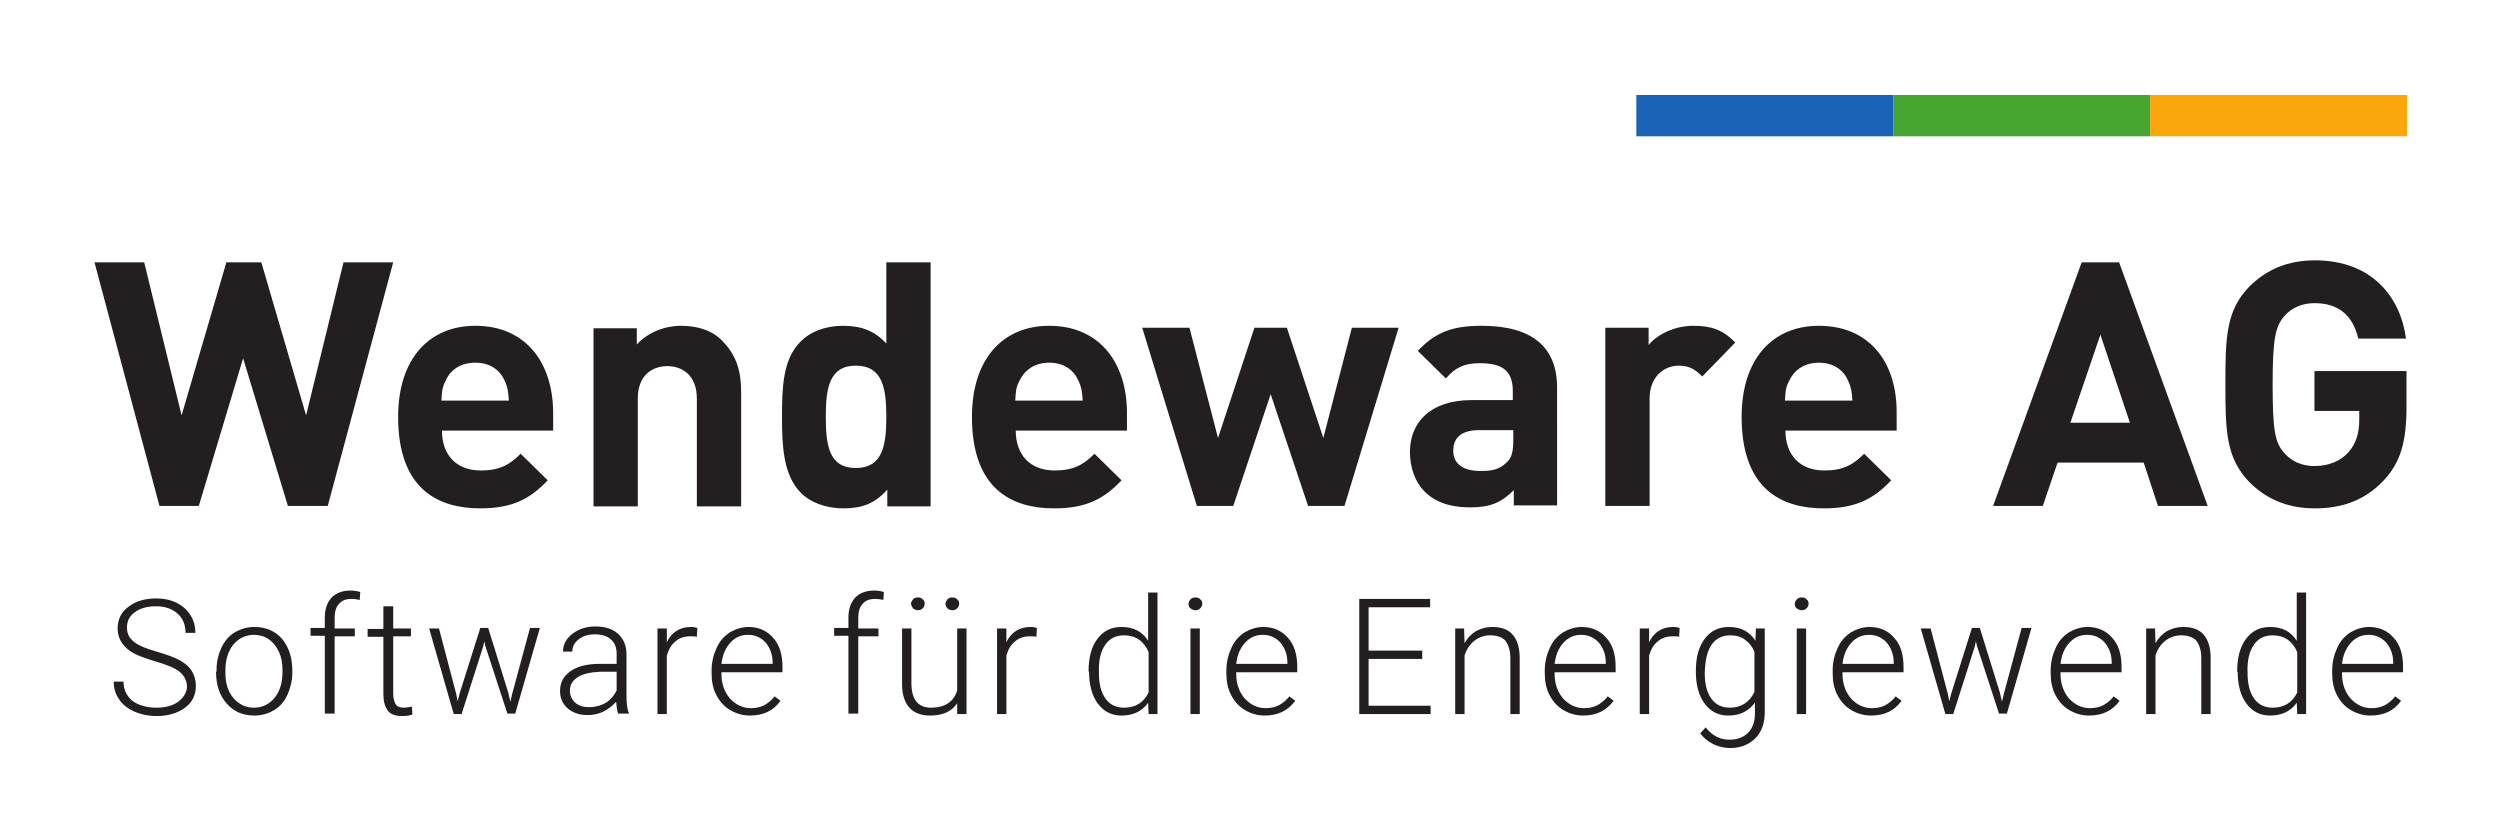
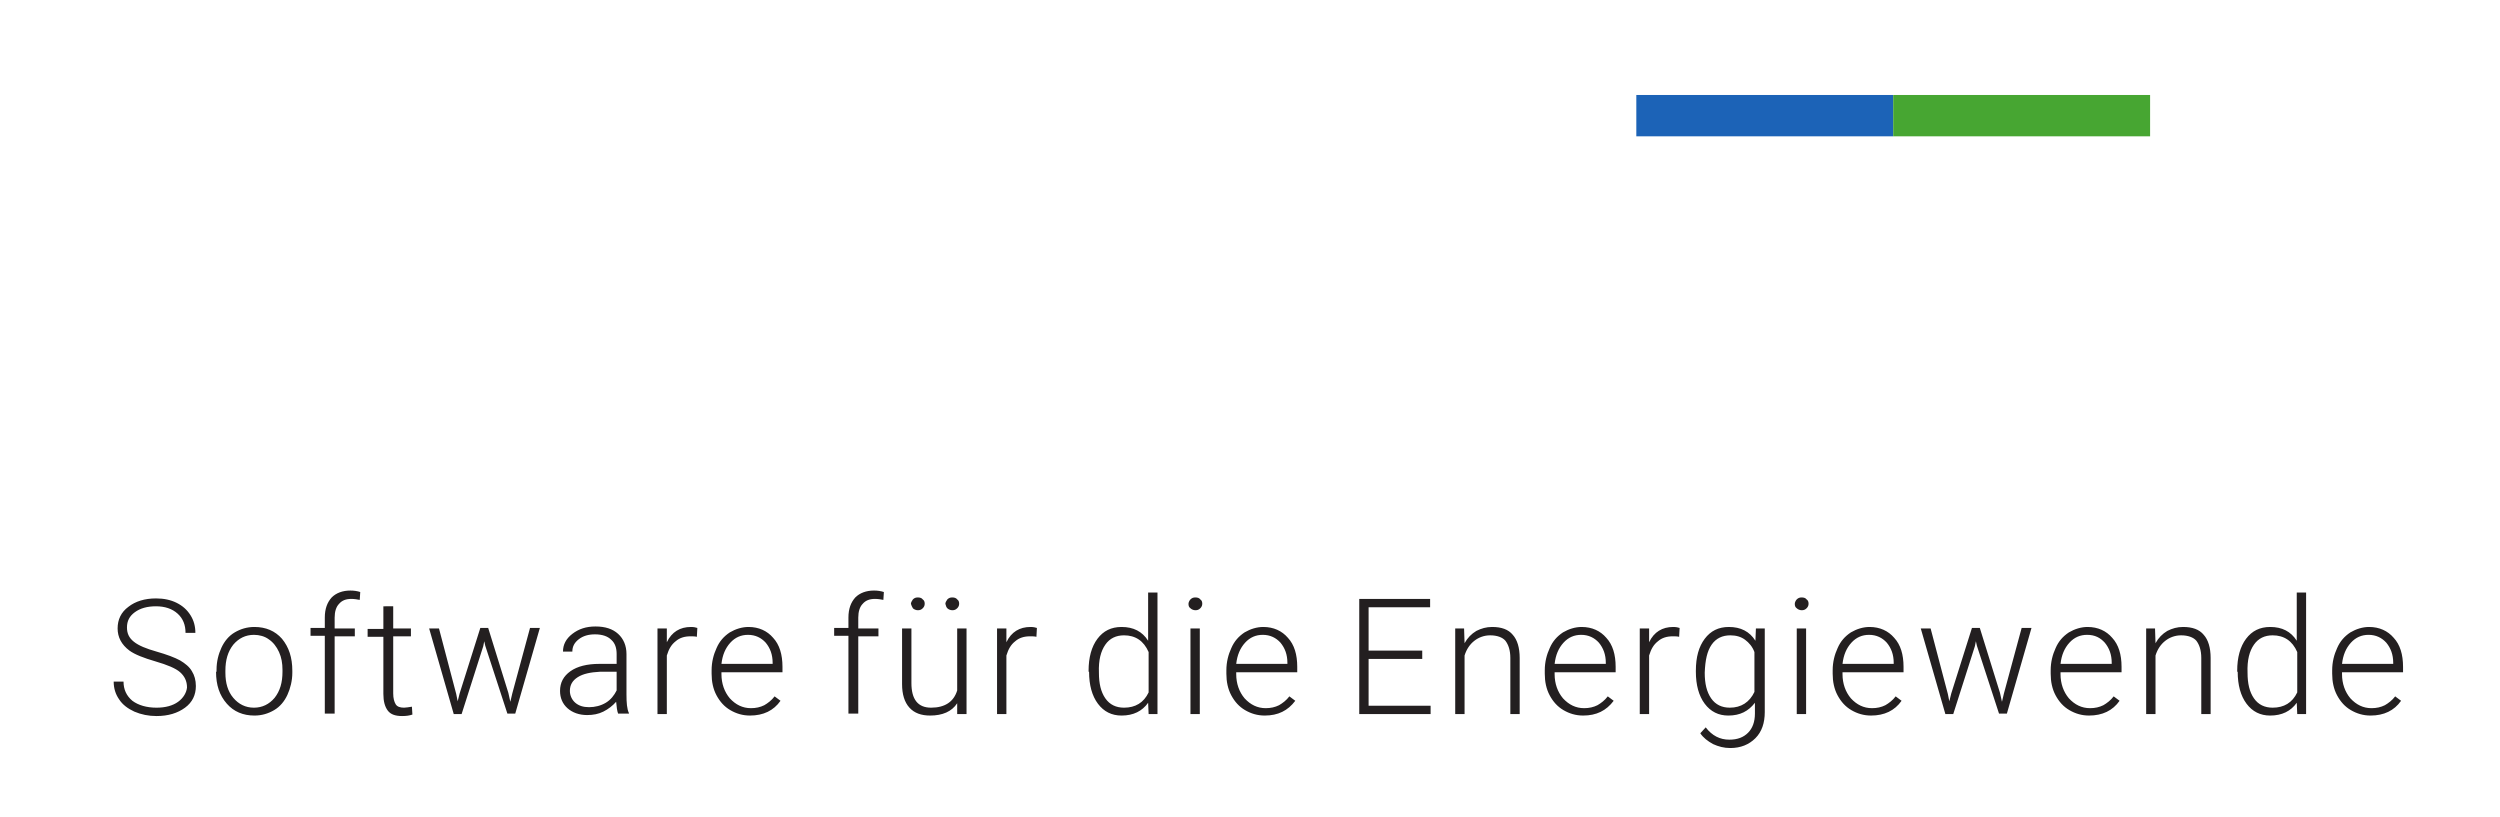
<svg xmlns="http://www.w3.org/2000/svg" version="1.1" baseProfile="tiny" id="Ebene_1" x="0px" y="0px" viewBox="0 0 508 166" overflow="visible" xml:space="preserve">
  <g transform="translate(-711 -339)">
-     <path fill="#231F20" d="M790.9,392.3h-10.1l-7.6,31.1l-9.1-31.1H757l-9.1,31.1l-7.6-31.1h-10.1l13.2,49.5h8l9-30l9.1,30h8.1   L790.9,392.3z M807.6,405.2c-9.4,0-15.7,6.7-15.7,18.5c0,14.7,8.1,18.6,16.7,18.6c6.5,0,10.1-1.9,13.7-5.7l-5.5-5.4   c-2.2,2.2-4.2,3.4-8.1,3.4c-5.1,0-7.9-3.3-7.9-8.1h22.6v-3.8C823.3,412.4,817.6,405.2,807.6,405.2z M807.6,412.7   c3.1,0,5.1,1.6,6,3.8c0.6,1.3,0.7,2.3,0.8,3.9h-13.7c0.1-1.6,0.1-2.6,0.8-3.9C802.4,414.3,804.4,412.7,807.6,412.7z M849.4,405.2   c-3.3,0-6.7,1.3-9,3.8v-3.3h-8.8v36.2h9v-21.9c0-4.9,3.1-6.6,6-6.6c2.9,0,6,1.7,6,6.6v21.9h9v-23.2c0-4-0.8-7.3-3.7-10.3   C856,406.3,853,405.2,849.4,405.2z M900.1,392.3h-9v16.5c-2.4-2.6-5.1-3.6-8.8-3.6c-3.6,0-6.7,1.2-8.7,3.3   c-3.5,3.5-3.7,9.2-3.7,15.2c0,6.1,0.3,11.7,3.7,15.3c2,2.1,5.2,3.3,8.8,3.3c3.8,0,6.4-1,8.9-3.8v3.4h8.8V392.3z M884.9,413.3   c5.4,0,6.2,4.5,6.2,10.4c0,5.9-0.8,10.4-6.2,10.4c-5.4,0-6.1-4.5-6.1-10.4C878.8,417.9,879.5,413.3,884.9,413.3z M924.2,405.2   c-9.4,0-15.7,6.7-15.7,18.5c0,14.7,8.1,18.6,16.7,18.6c6.5,0,10.1-1.9,13.7-5.7l-5.5-5.4c-2.2,2.2-4.2,3.4-8.1,3.4   c-5.1,0-7.9-3.3-7.9-8.1h22.6v-3.8C939.9,412.4,934.2,405.2,924.2,405.2z M924.2,412.7c3.1,0,5.1,1.6,6,3.8   c0.6,1.3,0.7,2.3,0.8,3.9h-13.7c0.1-1.6,0.1-2.6,0.8-3.9C919.1,414.3,921.1,412.7,924.2,412.7z M995.2,405.6h-9.5l-5.8,22.4   l-7.4-22.4h-6.6l-7.4,22.4l-5.8-22.4h-9.6l11.1,36.2h7.4l7.6-22.7l7.6,22.7h7.4L995.2,405.6z M1012.1,405.2c-6,0-9.4,1.3-13,5.1   l5.7,5.6c1.9-2.2,3.7-3.1,6.9-3.1c4.8,0,6.7,1.7,6.7,5.7v1.8h-8.4c-8.5,0-12.5,4.7-12.5,10.5c0,3.2,1,6.1,3,8.1   c2.1,2.1,5.1,3.2,9.2,3.2c4.2,0,6.4-1,8.9-3.5v3.1h8.8V418C1027.5,409.5,1022.3,405.2,1012.1,405.2z M1018.5,426.5v1.9   c0,2.3-0.3,3.7-1.4,4.6c-1.5,1.5-3.1,1.7-5.3,1.7c-3.7,0-5.5-1.6-5.5-4.1c0-2.7,1.7-4.2,5.3-4.2H1018.5z M1055.1,405.2   c-3.9,0-7.4,1.8-9.1,3.9v-3.5h-8.8v36.2h9V420c0-4.6,3.1-6.7,5.9-6.7c2.2,0,3.4,0.8,4.8,2.2l6.7-6.9   C1061.1,406,1058.7,405.2,1055.1,405.2z M1080.6,405.2c-9.4,0-15.7,6.7-15.7,18.5c0,14.7,8.1,18.6,16.7,18.6   c6.5,0,10.1-1.9,13.7-5.7l-5.5-5.4c-2.2,2.2-4.2,3.4-8.1,3.4c-5.1,0-7.9-3.3-7.9-8.1h22.6v-3.8   C1096.4,412.4,1090.7,405.2,1080.6,405.2z M1080.6,412.7c3.1,0,5.1,1.6,6,3.8c0.6,1.3,0.7,2.3,0.8,3.9h-13.7   c0.1-1.6,0.1-2.6,0.8-3.9C1075.5,414.3,1077.5,412.7,1080.6,412.7z M1141.6,392.3h-7.6l-18,49.5h10.1l3-8.8h17.5l2.9,8.8h10.1   L1141.6,392.3z M1137.8,407l6,17.9h-12.1L1137.8,407z M1181.4,391.9c-5.6,0-9.8,1.9-13.2,5.2c-4.9,4.9-5,10.5-5,20s0.1,15,5,20   c3.4,3.3,7.6,5.2,13.2,5.2c5.3,0,10-1.5,13.9-5.6c3.5-3.7,4.7-7.9,4.7-15.1v-7.2h-18.7v8.1h9.1v1.8c0,2.6-0.6,4.8-2.2,6.6   c-1.5,1.7-3.9,2.8-6.9,2.8c-2.6,0-4.7-1-6.1-2.6c-1.9-2.1-2.4-4.5-2.4-14s0.6-11.8,2.4-13.9c1.4-1.6,3.5-2.6,6.1-2.6   c4.9,0,7.8,2.5,8.9,7.2h9.7C1198.8,399.4,1193,391.9,1181.4,391.9" />
    <path fill="#1C63B7" d="M1043.5,358.3v8.4h52.2v-8.4H1043.5" />
    <path fill="#47A632" d="M1095.7,358.3v8.4h52.2v-8.4H1095.7" />
-     <path fill="#F9A70D" d="M1147.9,358.3v8.4h52.2v-8.4H1147.9" />
    <path fill="#231F20" d="M747.2,481.6c-1.1,0.8-2.6,1.2-4.4,1.2c-2,0-3.7-0.5-4.9-1.4c-1.2-1-1.8-2.3-1.8-3.9h-2   c0,1.4,0.4,2.6,1.1,3.6c0.7,1.1,1.8,1.9,3.1,2.5c1.4,0.6,2.9,0.9,4.5,0.9c2.4,0,4.3-0.6,5.8-1.7c1.5-1.1,2.2-2.6,2.2-4.4   c0-1.2-0.3-2.2-0.8-3c-0.5-0.9-1.4-1.6-2.4-2.2c-1.1-0.6-2.7-1.2-4.8-1.8c-2.1-0.6-3.6-1.2-4.6-2c-1-0.8-1.4-1.7-1.4-2.9   c0-1.3,0.5-2.3,1.6-3.1c1.1-0.8,2.5-1.2,4.3-1.2c1.8,0,3.3,0.5,4.4,1.5c1.1,1,1.6,2.3,1.6,3.9h2c0-1.3-0.3-2.5-1-3.6   c-0.7-1.1-1.6-1.9-2.8-2.5c-1.2-0.6-2.6-0.9-4.2-0.9c-2.3,0-4.2,0.6-5.6,1.7c-1.5,1.1-2.2,2.6-2.2,4.4c0,1.8,0.8,3.3,2.4,4.5   c1.1,0.8,2.9,1.5,5.3,2.2c2.4,0.7,4.1,1.4,5,2.2c0.9,0.8,1.4,1.8,1.4,3.1C748.9,479.7,748.3,480.8,747.2,481.6z M754.9,475.5   c0,2.7,0.7,4.8,2.2,6.5c1.4,1.6,3.3,2.4,5.6,2.4c1.5,0,2.8-0.4,4-1.1c1.2-0.7,2.1-1.8,2.7-3.1c0.6-1.3,1-2.9,1-4.5v-0.4   c0-2.7-0.7-4.8-2.1-6.5c-1.4-1.6-3.3-2.4-5.6-2.4c-1.5,0-2.8,0.4-4,1.1c-1.2,0.7-2.1,1.8-2.7,3.1c-0.6,1.3-1,2.8-1,4.5V475.5z    M756.8,475.3c0-2.2,0.5-3.9,1.6-5.3c1.1-1.3,2.5-2,4.2-2c1.1,0,2.2,0.3,3,0.9c0.9,0.6,1.6,1.5,2.1,2.6c0.5,1.1,0.7,2.3,0.7,3.6   v0.4c0,2.2-0.5,3.9-1.6,5.3c-1.1,1.3-2.5,2-4.2,2c-1.7,0-3.1-0.7-4.2-2c-1.1-1.3-1.6-3-1.6-5.1V475.3z M779,484.1v-15.8h4.1v-1.6   H779v-2.2c0-1.2,0.3-2.2,0.9-2.8c0.6-0.7,1.4-1,2.5-1c0.6,0,1.2,0.1,1.7,0.2l0.1-1.6c-0.6-0.2-1.3-0.3-2-0.3   c-1.6,0-2.9,0.5-3.8,1.4c-0.9,1-1.4,2.3-1.4,4.1v2.1h-2.9v1.6h2.9v15.8H779z M788.9,462.3v4.5h-3.2v1.6h3.2v11.6   c0,1.5,0.3,2.6,0.9,3.4c0.6,0.8,1.6,1.1,2.9,1.1c0.9,0,1.5-0.1,2.1-0.3l-0.1-1.6c-0.7,0.1-1.2,0.2-1.6,0.2c-0.8,0-1.4-0.2-1.7-0.7   c-0.3-0.5-0.5-1.2-0.5-2.2v-11.6h3.6v-1.6h-3.6v-4.5H788.9z M800.2,466.7h-2l5,17.4h1.6l4.4-13.8l0.2-1l0.2,0.9l4.5,13.8h1.6   l5-17.4h-2l-3.6,13.3l-0.4,1.7l-0.4-1.8l-4.1-13.2h-1.6l-4.2,13.3l-0.4,1.6l-0.3-1.5L800.2,466.7z M838.8,484.1v-0.2   c-0.4-0.8-0.5-2.1-0.5-3.8v-8.2c0-1.7-0.6-3.1-1.7-4.1c-1.1-1-2.6-1.5-4.6-1.5c-1.9,0-3.4,0.5-4.7,1.5s-1.9,2.2-1.9,3.6l1.9,0   c0-1,0.4-1.8,1.3-2.5c0.9-0.7,2-1,3.3-1c1.5,0,2.6,0.4,3.3,1.1c0.8,0.7,1.1,1.7,1.1,2.9v2h-3.5c-2.5,0-4.5,0.5-5.9,1.5   c-1.4,1-2.1,2.3-2.1,4c0,1.4,0.5,2.6,1.5,3.5c1,0.9,2.4,1.4,4,1.4c1.2,0,2.3-0.2,3.3-0.7c1-0.5,1.9-1.2,2.6-2   c0.1,1.1,0.2,1.9,0.4,2.4H838.8z M827.9,481.8c-0.7-0.6-1.1-1.5-1.1-2.4c0-1.2,0.5-2.1,1.6-2.8c1.1-0.7,2.6-1,4.5-1.1h3.4v3.8   c-0.5,1-1.2,1.9-2.2,2.5c-1,0.6-2.2,0.9-3.4,0.9C829.5,482.7,828.6,482.4,827.9,481.8z M852.7,466.6c-0.3-0.1-0.7-0.2-1.3-0.2   c-2.2,0-3.9,1-4.9,3.1l0-2.8h-1.9v17.4h1.9v-11.9c0.4-1.3,0.9-2.2,1.8-2.9c0.8-0.7,1.8-1,3-1c0.5,0,0.9,0,1.3,0.1L852.7,466.6z    M869.6,481.4l-1.2-0.9c-0.6,0.8-1.4,1.4-2.1,1.8c-0.8,0.4-1.7,0.6-2.7,0.6c-1.7,0-3.1-0.7-4.3-2c-1.1-1.3-1.7-3-1.7-4.9v-0.4h12.4   v-1.1c0-2.5-0.6-4.5-1.9-5.9c-1.2-1.4-2.9-2.2-5-2.2c-1.3,0-2.6,0.4-3.8,1.1c-1.2,0.8-2.1,1.8-2.7,3.2c-0.6,1.3-1,2.8-1,4.5v0.7   c0,1.6,0.3,3.1,1,4.4c0.7,1.3,1.6,2.3,2.8,3c1.2,0.7,2.5,1.1,4,1.1C866.1,484.4,868.2,483.4,869.6,481.4z M866.6,469.6   c0.9,1.1,1.4,2.4,1.4,4.1v0.2h-10.4c0.2-1.8,0.8-3.2,1.8-4.3c1-1.1,2.2-1.6,3.6-1.6C864.5,468,865.7,468.6,866.6,469.6z    M885.4,484.1v-15.8h4.1v-1.6h-4.1v-2.2c0-1.2,0.3-2.2,0.9-2.8c0.6-0.7,1.4-1,2.5-1c0.6,0,1.2,0.1,1.7,0.2l0.1-1.6   c-0.6-0.2-1.3-0.3-2-0.3c-1.6,0-2.9,0.5-3.8,1.4c-0.9,1-1.4,2.3-1.4,4.1v2.1h-2.9v1.6h2.9v15.8H885.4z M905.5,484.1h1.9v-17.4h-1.9   v12.6c-0.7,2.3-2.5,3.5-5.3,3.5c-2.7,0-4-1.7-4-5v-11.1h-1.9V478c0,2.1,0.5,3.7,1.5,4.8c1,1.1,2.4,1.6,4.2,1.6   c2.5,0,4.4-0.8,5.5-2.5L905.5,484.1z M896.5,462.6c0.2,0.2,0.6,0.4,1,0.4s0.7-0.1,1-0.4c0.2-0.2,0.4-0.5,0.4-0.9   c0-0.4-0.1-0.7-0.4-0.9c-0.2-0.3-0.6-0.4-1-0.4s-0.7,0.1-1,0.4c-0.2,0.3-0.4,0.6-0.4,0.9C896.2,462,896.3,462.3,896.5,462.6z    M903.5,462.6c0.2,0.2,0.6,0.4,1,0.4s0.7-0.1,1-0.4c0.2-0.2,0.4-0.5,0.4-0.9c0-0.4-0.1-0.7-0.4-0.9c-0.2-0.3-0.6-0.4-1-0.4   s-0.7,0.1-1,0.4c-0.2,0.3-0.4,0.6-0.4,0.9C903.2,462.1,903.3,462.4,903.5,462.6z M921.7,466.6c-0.3-0.1-0.7-0.2-1.3-0.2   c-2.2,0-3.9,1-4.9,3.1l0-2.8h-1.9v17.4h1.9v-11.9c0.4-1.3,0.9-2.2,1.8-2.9c0.8-0.7,1.8-1,3-1c0.5,0,0.9,0,1.3,0.1L921.7,466.6z    M932.3,475.5c0,2.7,0.6,4.9,1.8,6.5c1.2,1.6,2.8,2.4,4.8,2.4c2.4,0,4.2-0.9,5.4-2.6l0.1,2.3h1.8v-24.7h-1.9v9.8   c-1.2-1.9-3-2.8-5.4-2.8c-2.1,0-3.7,0.8-4.9,2.4c-1.2,1.6-1.8,3.8-1.8,6.5V475.5z M935.6,470c0.9-1.3,2.2-1.9,3.8-1.9   c2.3,0,4,1.1,5,3.4v8.2c-1,2.1-2.7,3.1-5,3.1c-1.6,0-2.9-0.6-3.8-1.9c-0.9-1.3-1.3-3-1.3-5.2C934.2,473.1,934.7,471.3,935.6,470z    M954.8,466.7h-1.9v17.4h1.9V466.7z M952.9,462.6c0.2,0.2,0.6,0.4,1,0.4s0.7-0.1,1-0.4c0.2-0.2,0.4-0.5,0.4-0.9   c0-0.4-0.1-0.7-0.4-0.9c-0.2-0.3-0.6-0.4-1-0.4s-0.7,0.1-1,0.4c-0.2,0.2-0.4,0.6-0.4,0.9C952.5,462.1,952.6,462.4,952.9,462.6z    M974.2,481.4l-1.2-0.9c-0.6,0.8-1.4,1.4-2.1,1.8c-0.8,0.4-1.7,0.6-2.7,0.6c-1.7,0-3.1-0.7-4.3-2c-1.1-1.3-1.7-3-1.7-4.9v-0.4h12.4   v-1.1c0-2.5-0.6-4.5-1.9-5.9c-1.2-1.4-2.9-2.2-5-2.2c-1.3,0-2.6,0.4-3.8,1.1c-1.2,0.8-2.1,1.8-2.7,3.2c-0.6,1.3-1,2.8-1,4.5v0.7   c0,1.6,0.3,3.1,1,4.4c0.7,1.3,1.6,2.3,2.8,3c1.2,0.7,2.5,1.1,4,1.1C970.7,484.4,972.7,483.4,974.2,481.4z M971.2,469.6   c0.9,1.1,1.4,2.4,1.4,4.1v0.2h-10.4c0.2-1.8,0.8-3.2,1.8-4.3c1-1.1,2.2-1.6,3.6-1.6C969.1,468,970.3,468.6,971.2,469.6z    M1000,471.2h-10.9v-8.8h12.5v-1.7h-14.4v23.4h14.5v-1.7h-12.6v-9.5h10.9V471.2z M1006.7,466.7v17.4h1.9v-11.9c0.4-1.3,1.1-2.3,2-3   c0.9-0.7,2-1.1,3.2-1.1c1.4,0,2.5,0.4,3.1,1.1c0.6,0.8,1,1.9,1,3.5v11.4h1.9v-11.4c0-2.1-0.5-3.7-1.4-4.7c-0.9-1.1-2.3-1.6-4.2-1.6   c-1.2,0-2.2,0.3-3.2,0.8c-1,0.6-1.8,1.4-2.4,2.5l-0.1-3H1006.7z M1038.9,481.4l-1.2-0.9c-0.6,0.8-1.4,1.4-2.1,1.8   c-0.8,0.4-1.7,0.6-2.7,0.6c-1.7,0-3.1-0.7-4.3-2c-1.1-1.3-1.7-3-1.7-4.9v-0.4h12.4v-1.1c0-2.5-0.6-4.5-1.9-5.9   c-1.2-1.4-2.9-2.2-5-2.2c-1.3,0-2.6,0.4-3.8,1.1c-1.2,0.8-2.1,1.8-2.7,3.2c-0.6,1.3-1,2.8-1,4.5v0.7c0,1.6,0.3,3.1,1,4.4   c0.7,1.3,1.6,2.3,2.8,3c1.2,0.7,2.5,1.1,4,1.1C1035.4,484.4,1037.4,483.4,1038.9,481.4z M1035.9,469.6c0.9,1.1,1.4,2.4,1.4,4.1v0.2   h-10.4c0.2-1.8,0.8-3.2,1.8-4.3c1-1.1,2.2-1.6,3.6-1.6C1033.8,468,1035,468.6,1035.9,469.6z M1052.3,466.6   c-0.3-0.1-0.7-0.2-1.3-0.2c-2.2,0-3.9,1-4.9,3.1l0-2.8h-1.9v17.4h1.9v-11.9c0.4-1.3,0.9-2.2,1.8-2.9c0.8-0.7,1.8-1,3-1   c0.5,0,0.9,0,1.3,0.1L1052.3,466.6z M1055.6,475.5c0,2.7,0.6,4.9,1.8,6.5c1.2,1.6,2.8,2.4,4.8,2.4c2.4,0,4.1-0.9,5.4-2.6v2.2   c0,1.7-0.5,3-1.4,3.9c-0.9,0.9-2.1,1.4-3.8,1.4c-1.9,0-3.5-0.8-4.8-2.5l-1.1,1.2c0.6,0.9,1.5,1.6,2.6,2.2c1.1,0.5,2.2,0.8,3.5,0.8   c2.1,0,3.8-0.7,5.1-2c1.3-1.3,1.9-3.1,1.9-5.3v-17h-1.8l-0.1,2.5c-1.2-1.9-3-2.8-5.4-2.8c-2.1,0-3.7,0.8-4.9,2.4   c-1.2,1.6-1.8,3.7-1.8,6.5V475.5z M1058.8,470c0.9-1.3,2.2-1.9,3.8-1.9c1.2,0,2.2,0.3,3,0.9c0.8,0.6,1.5,1.4,1.9,2.5v8.1   c-1,2.1-2.7,3.2-5,3.2c-1.6,0-2.9-0.6-3.8-1.9c-0.9-1.3-1.3-3-1.3-5.2C1057.5,473.1,1057.9,471.3,1058.8,470z M1078,466.7h-1.9   v17.4h1.9V466.7z M1076.1,462.6c0.2,0.2,0.6,0.4,1,0.4c0.4,0,0.7-0.1,1-0.4c0.2-0.2,0.4-0.5,0.4-0.9c0-0.4-0.1-0.7-0.4-0.9   c-0.2-0.3-0.6-0.4-1-0.4c-0.4,0-0.7,0.1-1,0.4c-0.2,0.2-0.4,0.6-0.4,0.9C1075.7,462.1,1075.8,462.4,1076.1,462.6z M1097.4,481.4   l-1.2-0.9c-0.6,0.8-1.4,1.4-2.1,1.8c-0.8,0.4-1.7,0.6-2.7,0.6c-1.7,0-3.1-0.7-4.3-2c-1.1-1.3-1.7-3-1.7-4.9v-0.4h12.4v-1.1   c0-2.5-0.6-4.5-1.9-5.9c-1.2-1.4-2.9-2.2-5-2.2c-1.3,0-2.6,0.4-3.8,1.1c-1.2,0.8-2.1,1.8-2.7,3.2c-0.6,1.3-1,2.8-1,4.5v0.7   c0,1.6,0.3,3.1,1,4.4c0.7,1.3,1.6,2.3,2.8,3c1.2,0.7,2.5,1.1,4,1.1C1093.9,484.4,1096,483.4,1097.4,481.4z M1094.4,469.6   c0.9,1.1,1.4,2.4,1.4,4.1v0.2h-10.4c0.2-1.8,0.8-3.2,1.8-4.3c1-1.1,2.2-1.6,3.6-1.6C1092.3,468,1093.5,468.6,1094.4,469.6z    M1103.3,466.7h-2l5,17.4h1.6l4.4-13.8l0.2-1l0.2,0.9l4.5,13.8h1.6l5-17.4h-2l-3.6,13.3l-0.4,1.7l-0.4-1.8l-4.1-13.2h-1.6   l-4.2,13.3l-0.4,1.6l-0.3-1.5L1103.3,466.7z M1141.7,481.4l-1.2-0.9c-0.6,0.8-1.4,1.4-2.1,1.8c-0.8,0.4-1.7,0.6-2.7,0.6   c-1.7,0-3.1-0.7-4.3-2c-1.1-1.3-1.7-3-1.7-4.9v-0.4h12.4v-1.1c0-2.5-0.6-4.5-1.9-5.9c-1.2-1.4-2.9-2.2-5-2.2   c-1.3,0-2.6,0.4-3.8,1.1c-1.2,0.8-2.1,1.8-2.7,3.2c-0.6,1.3-1,2.8-1,4.5v0.7c0,1.6,0.3,3.1,1,4.4c0.7,1.3,1.6,2.3,2.8,3   c1.2,0.7,2.5,1.1,4,1.1C1138.2,484.4,1140.3,483.4,1141.7,481.4z M1138.7,469.6c0.9,1.1,1.4,2.4,1.4,4.1v0.2h-10.4   c0.2-1.8,0.8-3.2,1.8-4.3c1-1.1,2.2-1.6,3.6-1.6C1136.7,468,1137.8,468.6,1138.7,469.6z M1147.1,466.7v17.4h1.9v-11.9   c0.4-1.3,1.1-2.3,2-3c0.9-0.7,2-1.1,3.2-1.1c1.4,0,2.5,0.4,3.1,1.1c0.6,0.8,1,1.9,1,3.5v11.4h1.9v-11.4c0-2.1-0.5-3.7-1.4-4.7   c-0.9-1.1-2.3-1.6-4.2-1.6c-1.2,0-2.2,0.3-3.2,0.8c-1,0.6-1.8,1.4-2.4,2.5l-0.1-3H1147.1z M1165.7,475.5c0,2.7,0.6,4.9,1.8,6.5   c1.2,1.6,2.8,2.4,4.8,2.4c2.4,0,4.2-0.9,5.4-2.6l0.1,2.3h1.8v-24.7h-1.9v9.8c-1.2-1.9-3-2.8-5.4-2.8c-2.1,0-3.7,0.8-4.9,2.4   c-1.2,1.6-1.8,3.8-1.8,6.5V475.5z M1169,470c0.9-1.3,2.2-1.9,3.8-1.9c2.3,0,4,1.1,5,3.4v8.2c-1,2.1-2.7,3.1-5,3.1   c-1.6,0-2.9-0.6-3.8-1.9c-0.9-1.3-1.3-3-1.3-5.2C1167.6,473.1,1168.1,471.3,1169,470z M1198.9,481.4l-1.2-0.9   c-0.6,0.8-1.4,1.4-2.1,1.8c-0.8,0.4-1.7,0.6-2.7,0.6c-1.7,0-3.1-0.7-4.3-2c-1.1-1.3-1.7-3-1.7-4.9v-0.4h12.4v-1.1   c0-2.5-0.6-4.5-1.9-5.9c-1.2-1.4-2.9-2.2-5-2.2c-1.3,0-2.6,0.4-3.8,1.1c-1.2,0.8-2.1,1.8-2.7,3.2c-0.6,1.3-1,2.8-1,4.5v0.7   c0,1.6,0.3,3.1,1,4.4c0.7,1.3,1.6,2.3,2.8,3c1.2,0.7,2.5,1.1,4,1.1C1195.4,484.4,1197.5,483.4,1198.9,481.4z M1195.9,469.6   c0.9,1.1,1.4,2.4,1.4,4.1v0.2h-10.4c0.2-1.8,0.8-3.2,1.8-4.3c1-1.1,2.2-1.6,3.6-1.6C1193.8,468,1195,468.6,1195.9,469.6" />
  </g>
</svg>